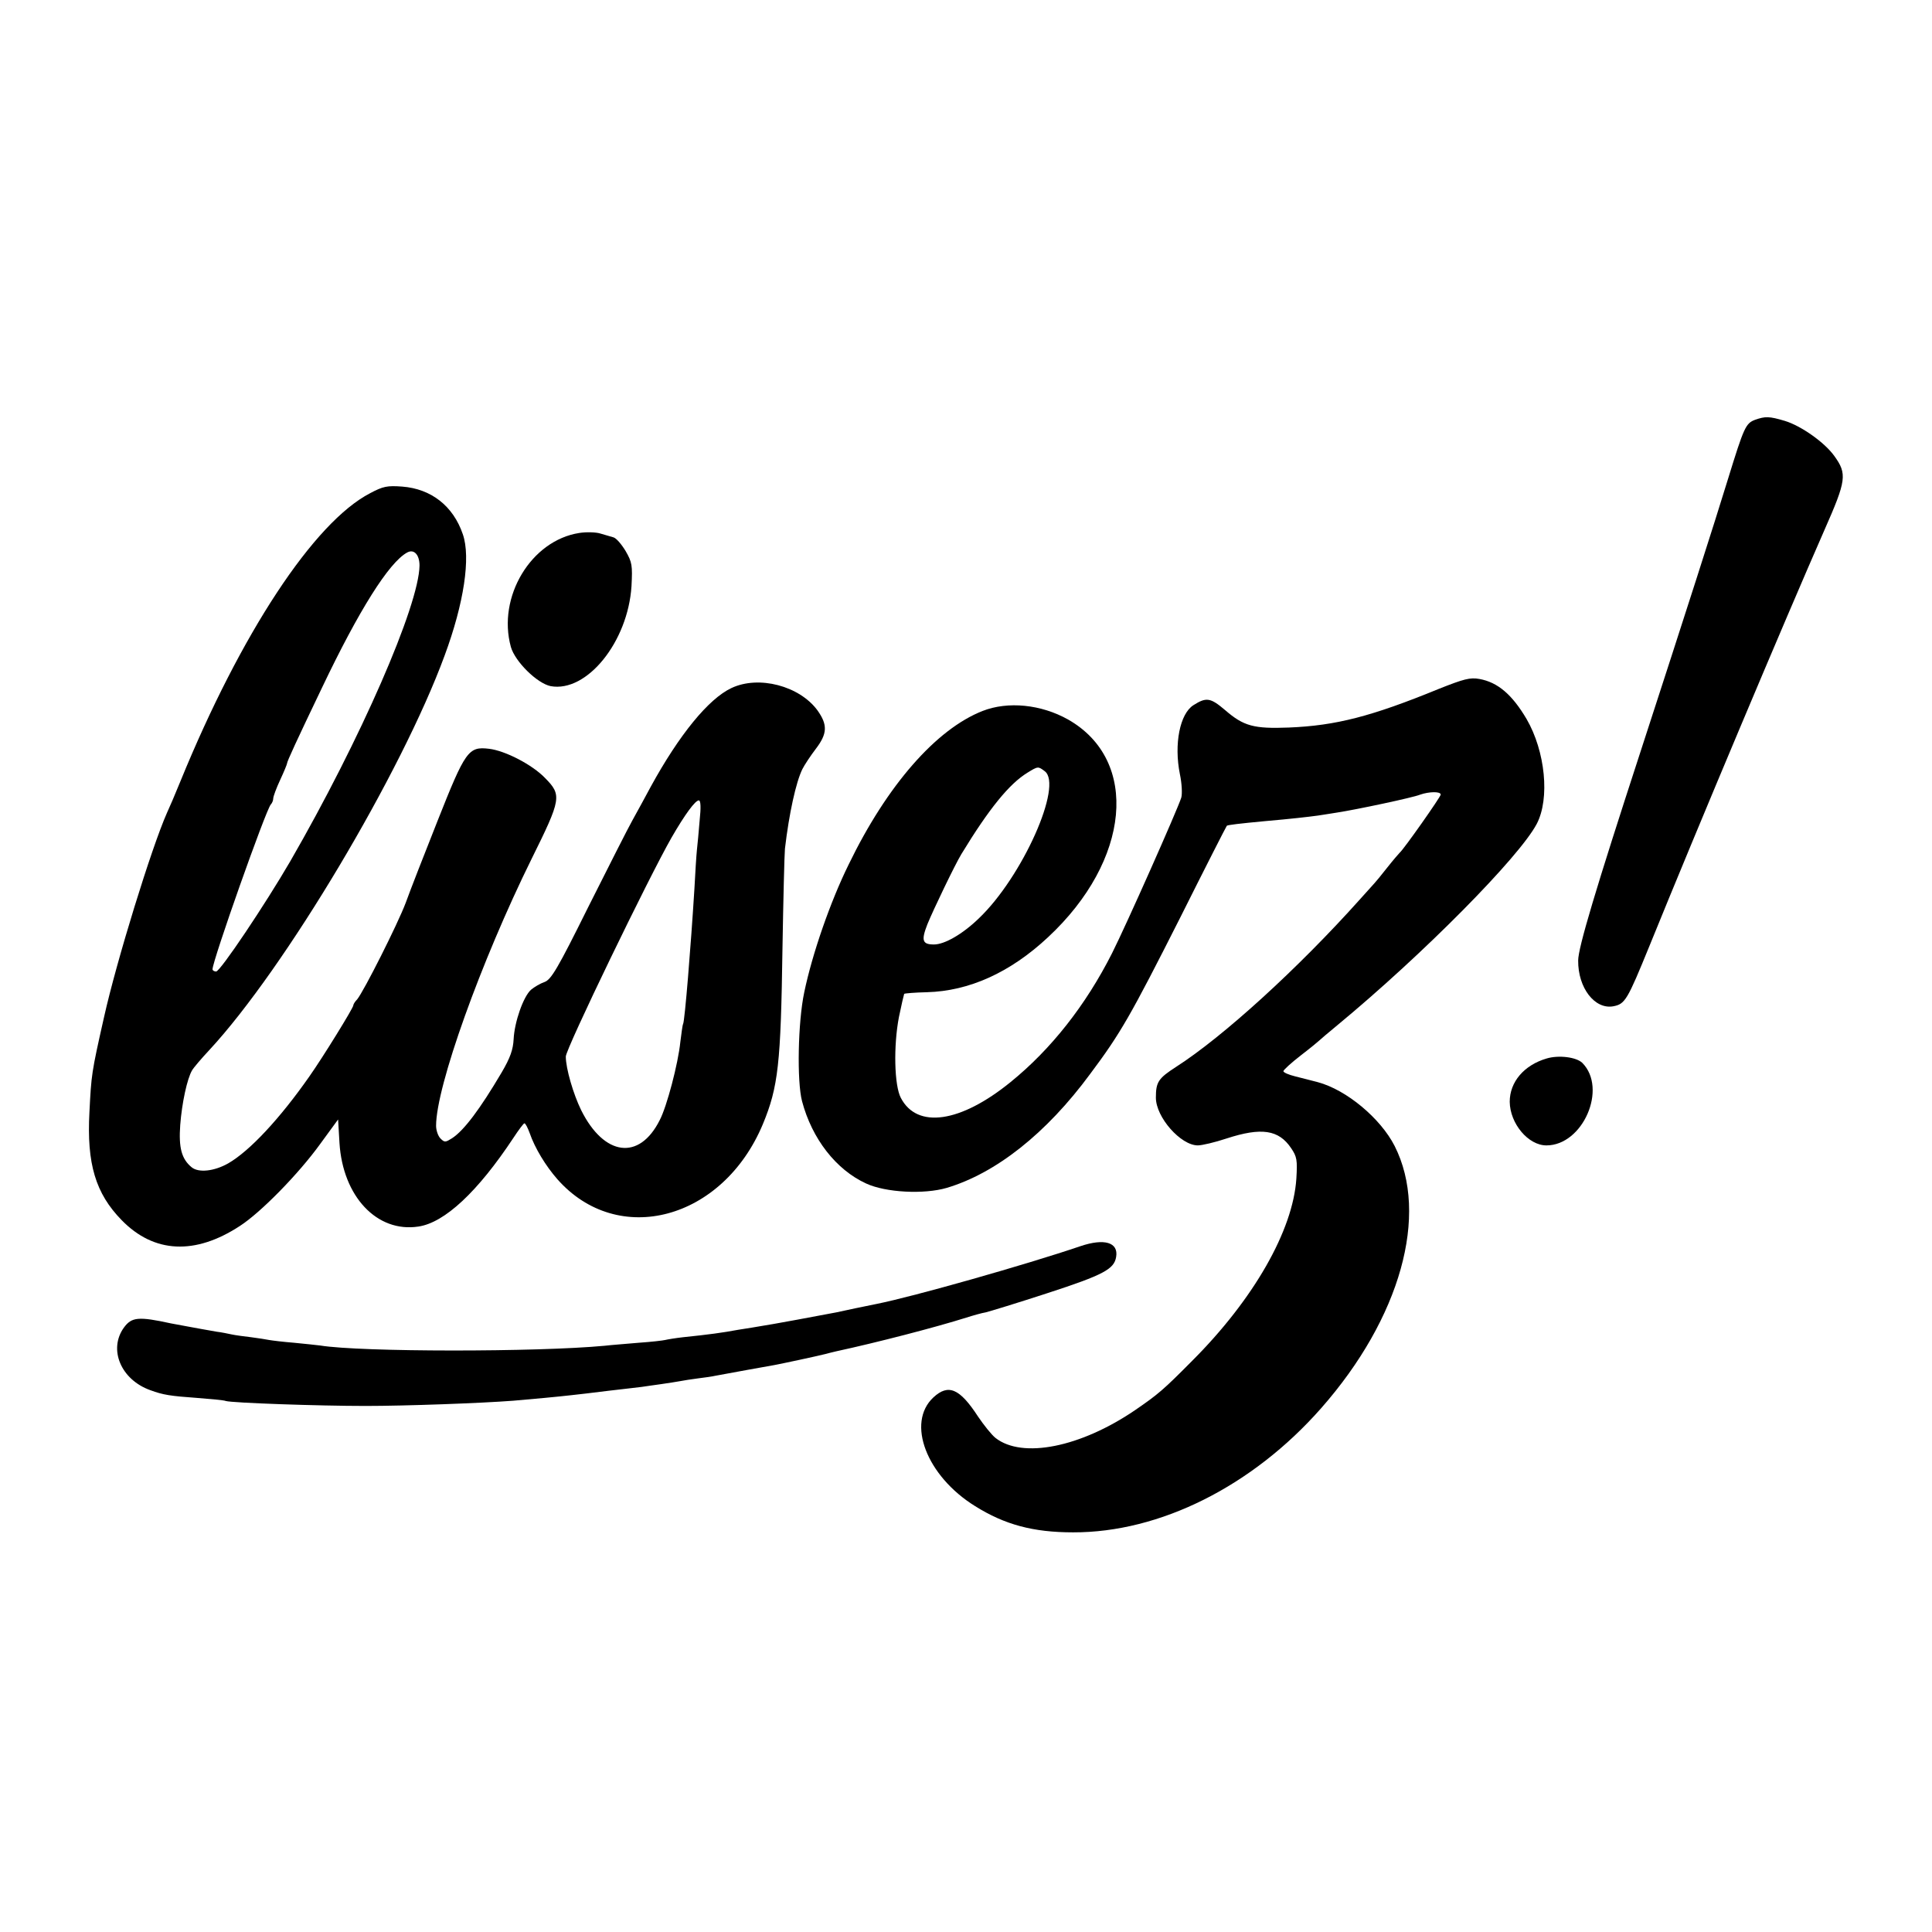
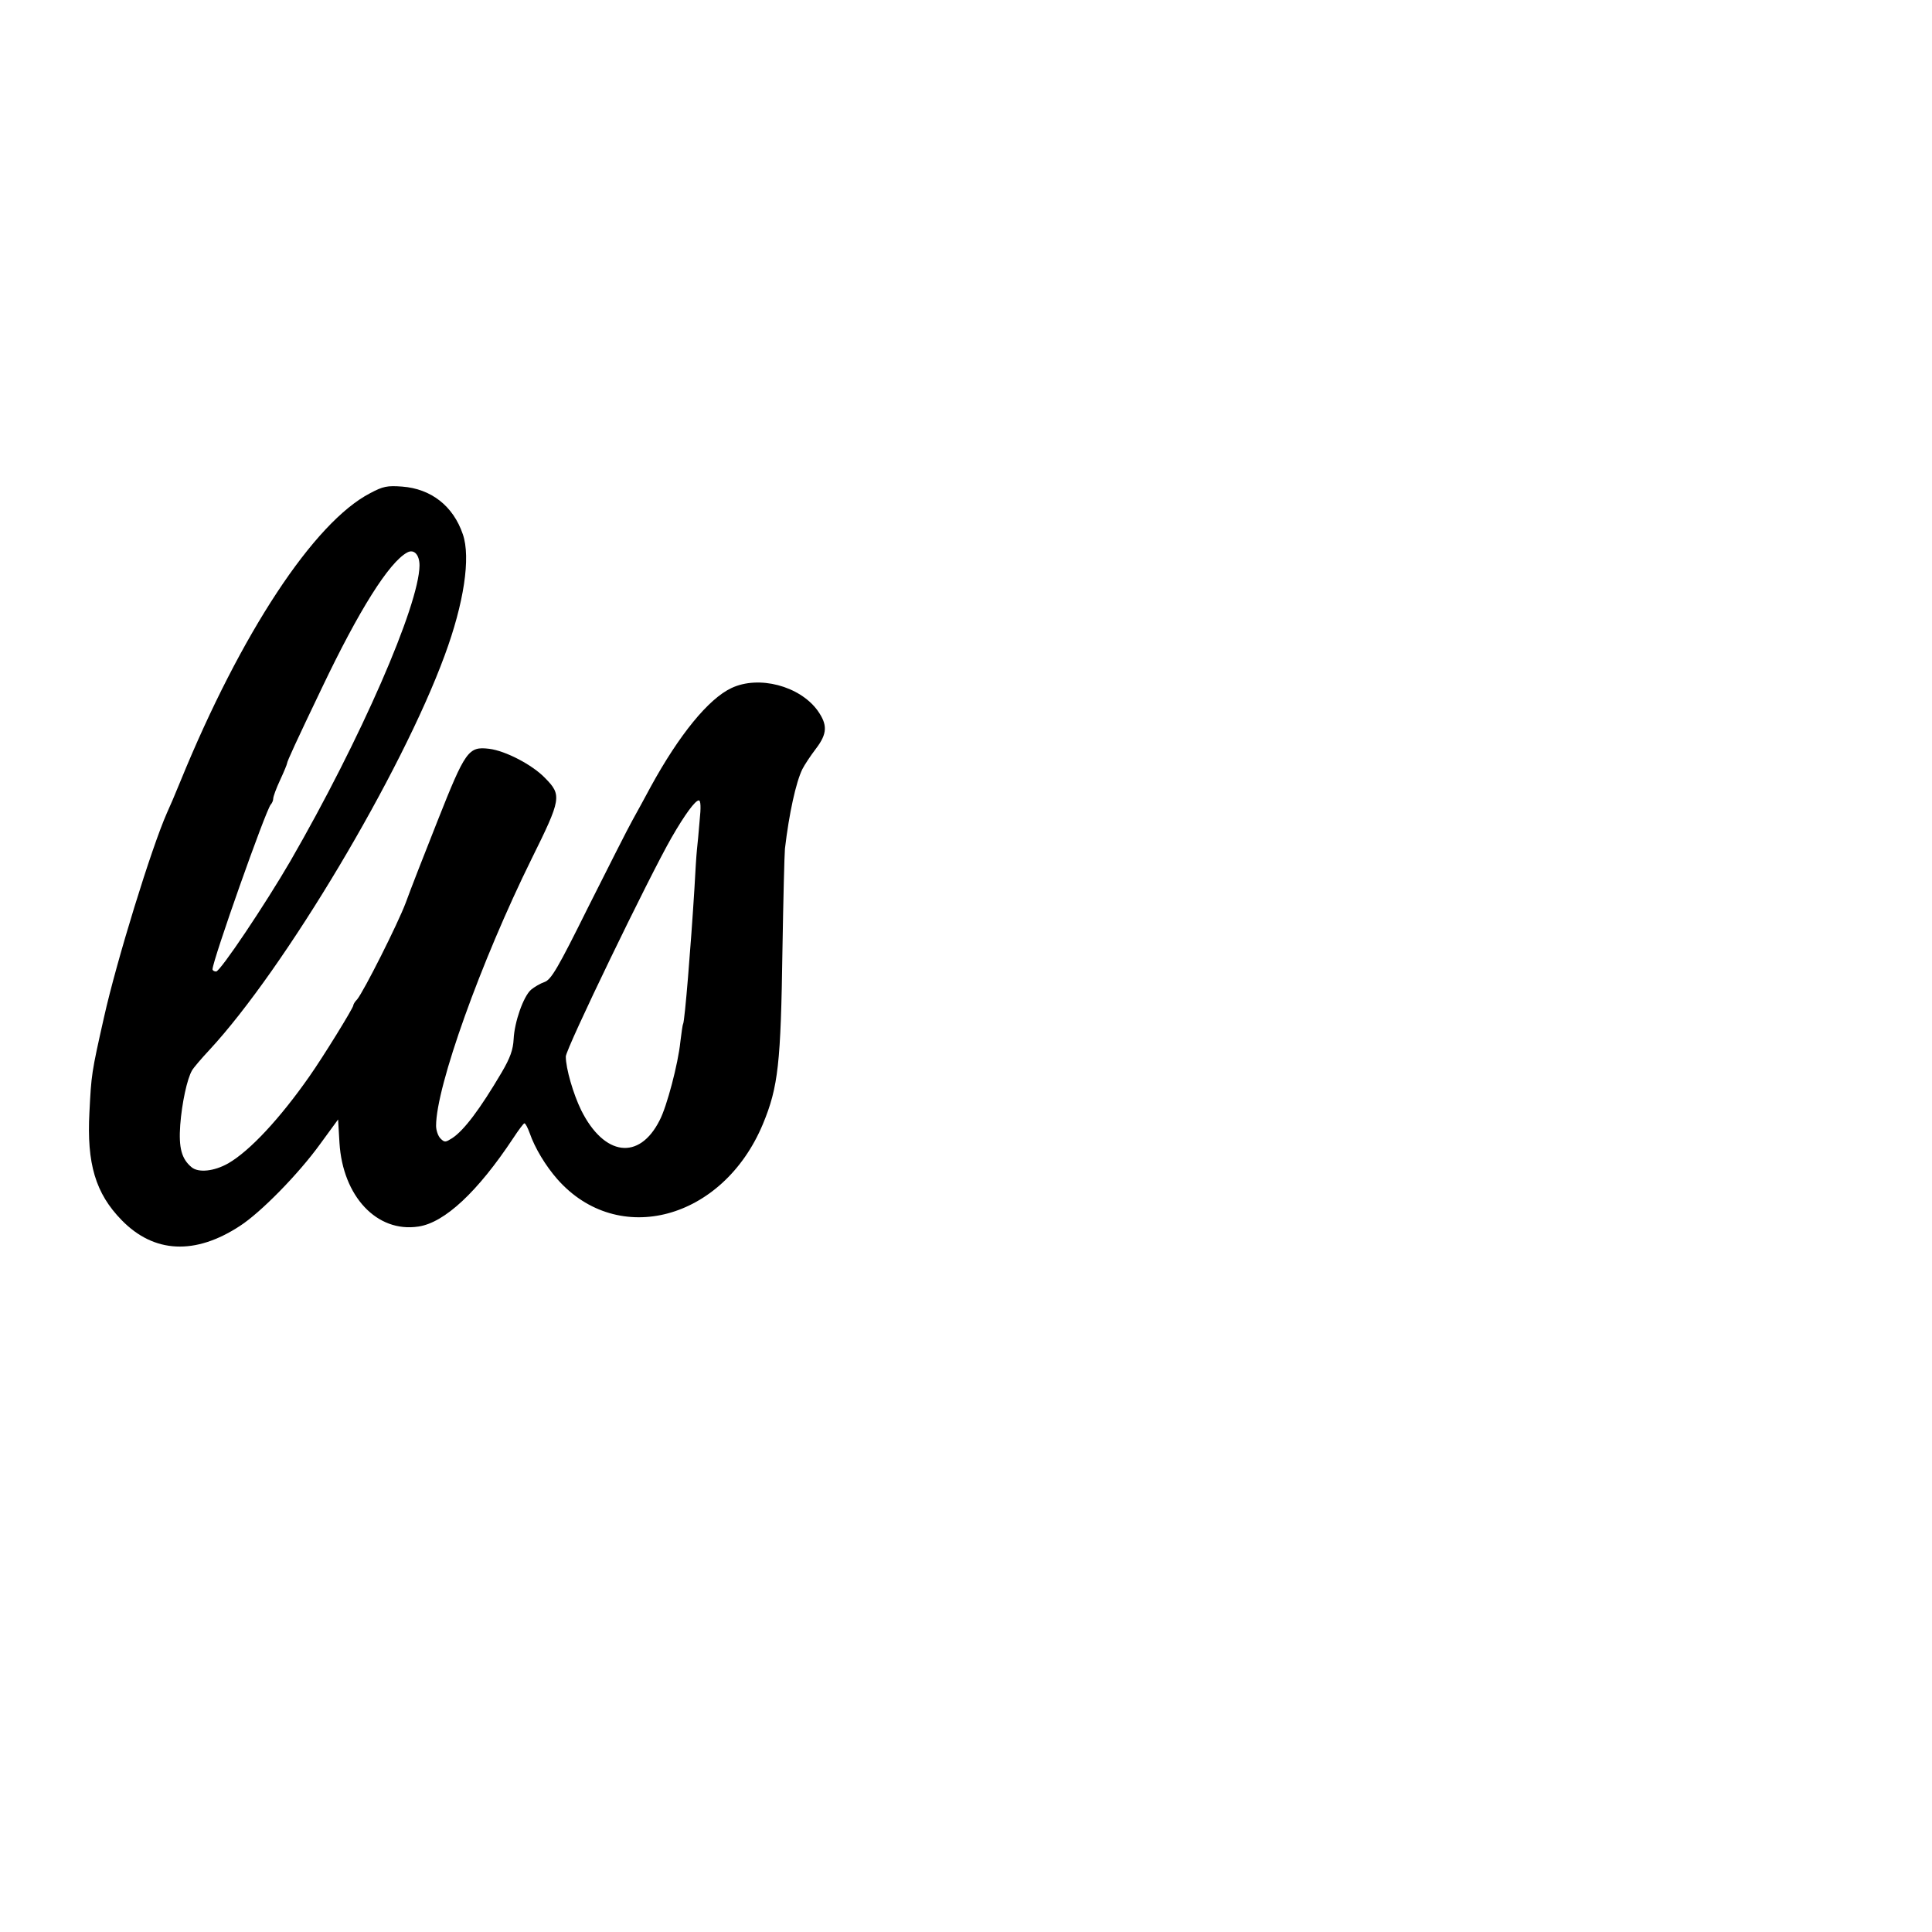
<svg xmlns="http://www.w3.org/2000/svg" version="1.0" width="700pt" height="700pt" viewBox="0 0 700 700" preserveAspectRatio="xMidYMid meet">
  <g transform="translate(0,700) scale(0.1,-0.1)" fill="#000000" stroke="none">
-     <path d="M6359 5479 c-34 -13 -40 -26 -98 -214 -49 -160 -153 -484 -316 -985 -164 -503 -227 -714 -227 -760 -1 -99 60 -178 127 -166 43 8 51 22 131 218 175 431 493 1186 634 1507 80 181 83 204 36 269 -35 49 -120 109 -179 127 -57 17 -71 17 -108 4z" />
    <path d="M1341 5213 c-203 -105 -468 -507 -687 -1043 -19 -47 -41 -98 -49 -115 -56 -126 -183 -538 -228 -740 -46 -204 -46 -208 -53 -345 -10 -186 22 -294 117 -391 117 -120 266 -127 428 -21 76 49 213 189 291 297 l65 89 5 -85 c12 -194 136 -326 286 -303 95 14 215 126 344 321 19 29 37 53 40 53 4 0 12 -16 19 -35 19 -55 58 -119 100 -167 220 -250 600 -148 745 199 56 135 65 220 71 633 3 179 7 343 9 365 15 128 40 241 63 288 8 16 30 49 49 74 42 55 43 87 6 139 -65 89 -213 128 -312 81 -83 -39 -189 -169 -292 -357 -19 -36 -49 -90 -66 -121 -17 -30 -89 -173 -161 -316 -111 -224 -134 -262 -158 -271 -15 -5 -37 -18 -49 -28 -28 -25 -60 -117 -63 -179 -2 -38 -12 -67 -43 -120 -79 -134 -137 -211 -180 -239 -24 -15 -27 -16 -42 -1 -9 9 -16 30 -16 46 0 142 162 594 346 967 108 218 110 231 49 293 -46 48 -144 99 -203 106 -75 9 -86 -7 -187 -262 -48 -121 -100 -254 -115 -296 -29 -77 -152 -321 -176 -350 -8 -8 -14 -18 -14 -22 0 -9 -109 -186 -159 -257 -107 -153 -216 -270 -294 -315 -51 -29 -108 -35 -133 -14 -36 30 -47 70 -41 153 6 79 25 168 43 198 5 9 33 42 62 73 273 294 697 1005 853 1430 70 189 95 355 66 439 -35 103 -115 165 -220 173 -54 4 -69 1 -116 -24z m179 -262 c-2 -145 -213 -629 -468 -1071 -90 -155 -254 -400 -269 -400 -7 0 -13 4 -13 8 0 31 193 577 211 597 5 5 9 15 9 22 0 7 11 37 25 67 14 30 25 57 25 60 0 7 34 81 127 275 133 279 242 453 308 489 25 14 45 -8 45 -47z m1015 -923 c-3 -40 -8 -89 -10 -108 -2 -19 -6 -82 -9 -140 -13 -210 -35 -480 -41 -490 -2 -3 -6 -33 -10 -65 -8 -79 -49 -235 -75 -284 -74 -147 -201 -130 -284 36 -29 59 -56 152 -56 195 0 28 301 650 383 793 49 85 86 135 99 135 7 0 8 -26 3 -72z" />
-     <path d="M2099 5069 c-175 -27 -298 -232 -248 -413 15 -53 95 -132 144 -142 131 -24 280 160 293 362 4 76 2 87 -21 127 -15 25 -34 47 -44 50 -10 3 -31 9 -48 14 -16 5 -51 6 -76 2z" />
-     <path d="M5213 4504 c-244 -100 -373 -133 -543 -140 -127 -5 -164 5 -231 63 -53 45 -68 48 -115 18 -49 -31 -71 -141 -49 -250 7 -33 9 -71 5 -85 -14 -44 -199 -461 -251 -564 -95 -188 -221 -348 -368 -467 -181 -147 -338 -170 -397 -57 -24 45 -27 189 -7 293 9 44 18 82 19 84 2 2 39 5 82 6 153 4 302 71 439 199 299 278 333 641 73 789 -98 55 -218 67 -310 31 -168 -66 -346 -269 -485 -556 -67 -136 -132 -324 -161 -463 -23 -108 -27 -323 -8 -395 36 -136 123 -248 232 -298 71 -33 210 -40 292 -16 178 53 361 197 520 413 110 147 146 210 326 566 91 182 167 331 169 333 3 3 44 8 140 17 92 8 153 15 190 20 17 3 48 7 70 11 66 10 275 54 301 65 32 11 74 12 74 0 0 -8 -135 -200 -149 -211 -3 -3 -24 -27 -46 -55 -21 -27 -42 -52 -45 -55 -3 -3 -27 -30 -54 -60 -221 -247 -494 -496 -664 -605 -65 -42 -74 -55 -74 -112 0 -71 90 -173 152 -173 15 0 62 11 104 25 126 41 189 32 234 -35 21 -31 23 -43 19 -110 -12 -188 -155 -438 -377 -660 -105 -106 -124 -122 -207 -179 -198 -135 -409 -177 -506 -101 -14 11 -42 46 -63 77 -67 103 -108 120 -162 70 -99 -92 -25 -285 151 -394 107 -67 210 -95 355 -95 314 -1 650 167 899 450 287 326 392 701 266 950 -51 100 -174 203 -278 231 -22 6 -59 15 -82 21 -24 6 -43 14 -43 19 0 4 28 30 63 57 34 26 64 51 67 54 3 3 32 28 65 55 311 257 660 610 723 730 48 92 31 263 -37 380 -52 88 -104 133 -171 145 -34 6 -56 0 -147 -36z m-1428 -298 c68 -50 -81 -384 -239 -534 -59 -57 -124 -94 -162 -94 -42 0 -47 14 -24 73 22 54 100 216 123 254 101 166 174 255 239 295 39 24 39 24 63 6z" />
-     <path d="M5604 3165 c-82 -24 -134 -85 -134 -157 1 -79 67 -158 133 -158 132 0 222 206 130 299 -22 21 -85 29 -129 16z" />
-     <path d="M3915 2485 c-200 -68 -607 -183 -737 -209 -40 -8 -122 -25 -148 -31 -35 -7 -251 -47 -275 -50 -11 -2 -47 -8 -80 -13 -60 -11 -104 -17 -200 -27 -27 -3 -57 -8 -65 -10 -8 -2 -51 -7 -95 -10 -44 -4 -100 -8 -125 -11 -244 -23 -883 -23 -1030 1 -14 2 -56 6 -95 10 -38 3 -79 8 -90 10 -11 2 -40 7 -65 10 -25 3 -56 7 -70 10 -14 3 -38 8 -55 10 -81 14 -142 26 -165 30 -119 26 -143 23 -171 -15 -57 -79 -11 -189 96 -227 46 -17 72 -21 170 -28 50 -4 96 -8 103 -11 22 -7 336 -18 507 -18 144 0 419 10 535 19 61 5 167 15 210 20 19 2 80 9 135 16 55 6 109 13 120 14 11 2 43 6 70 10 28 4 59 9 70 11 11 2 40 7 65 10 25 3 52 7 60 9 49 9 190 35 215 39 27 5 149 31 185 40 8 2 26 7 40 10 148 32 360 87 471 122 25 8 57 17 70 19 13 3 115 34 225 70 203 66 241 87 248 131 9 53 -43 68 -129 39z" />
  </g>
</svg>